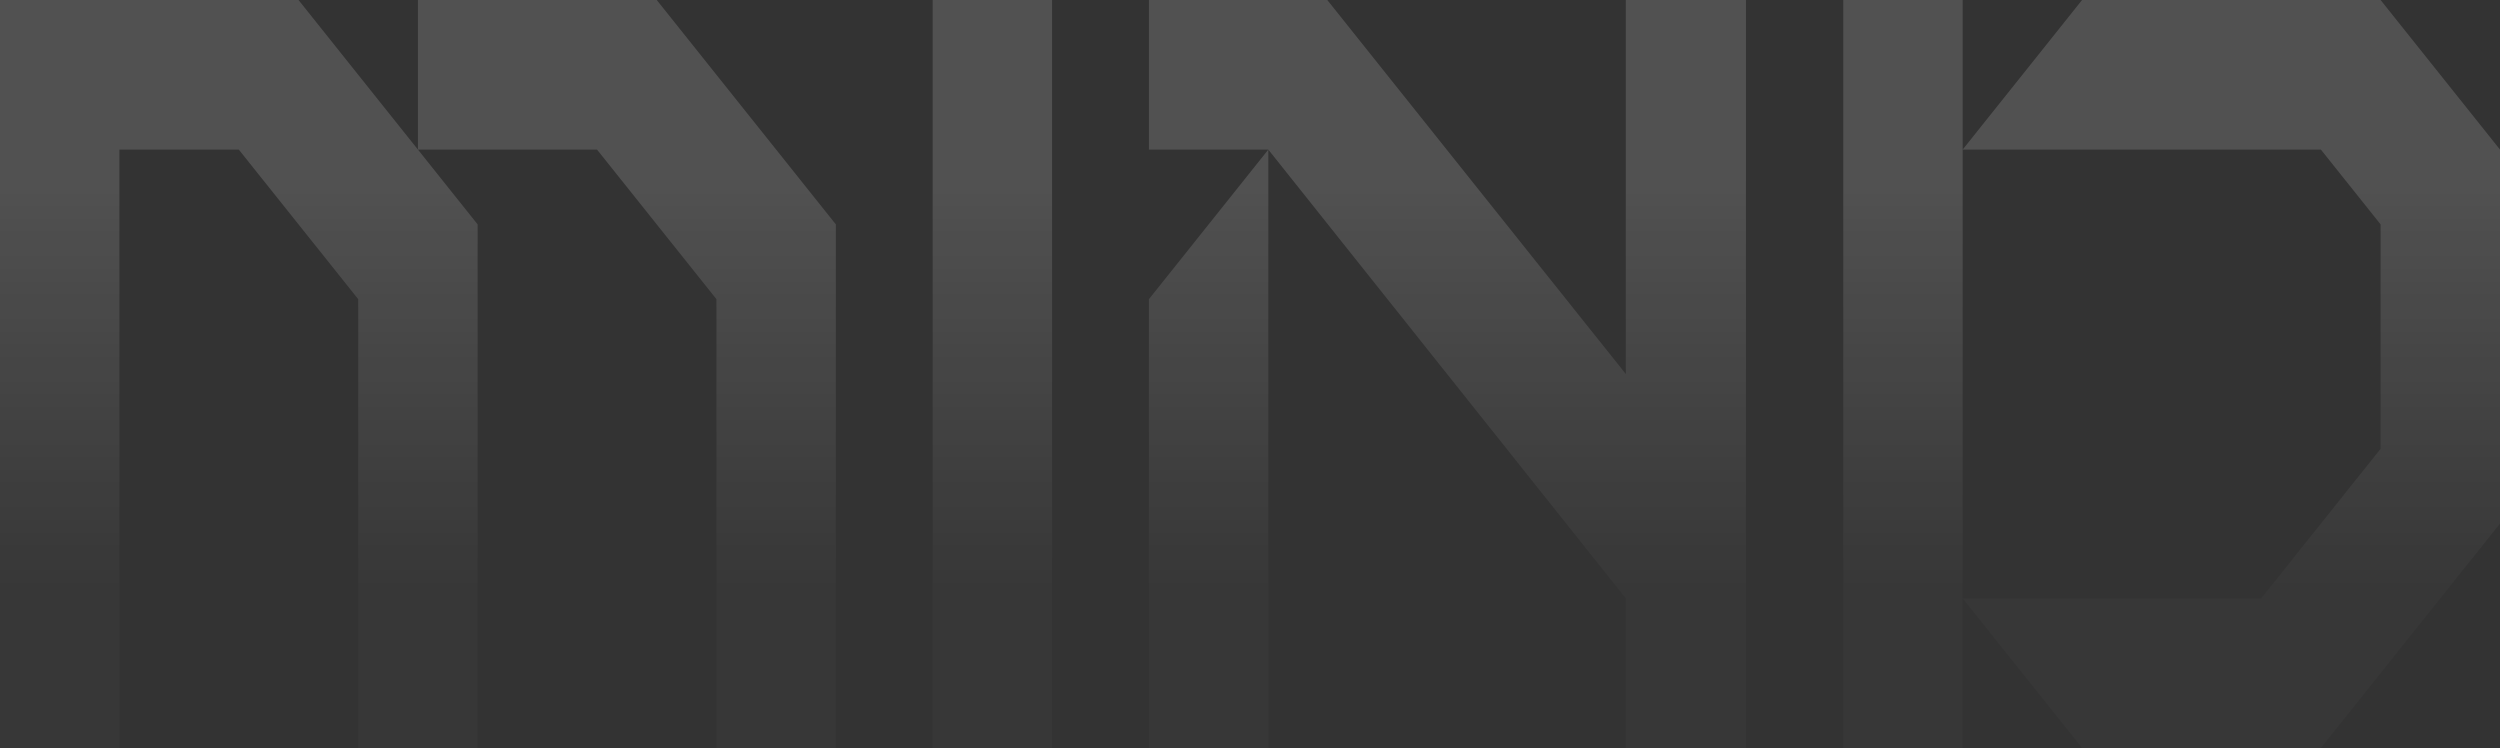
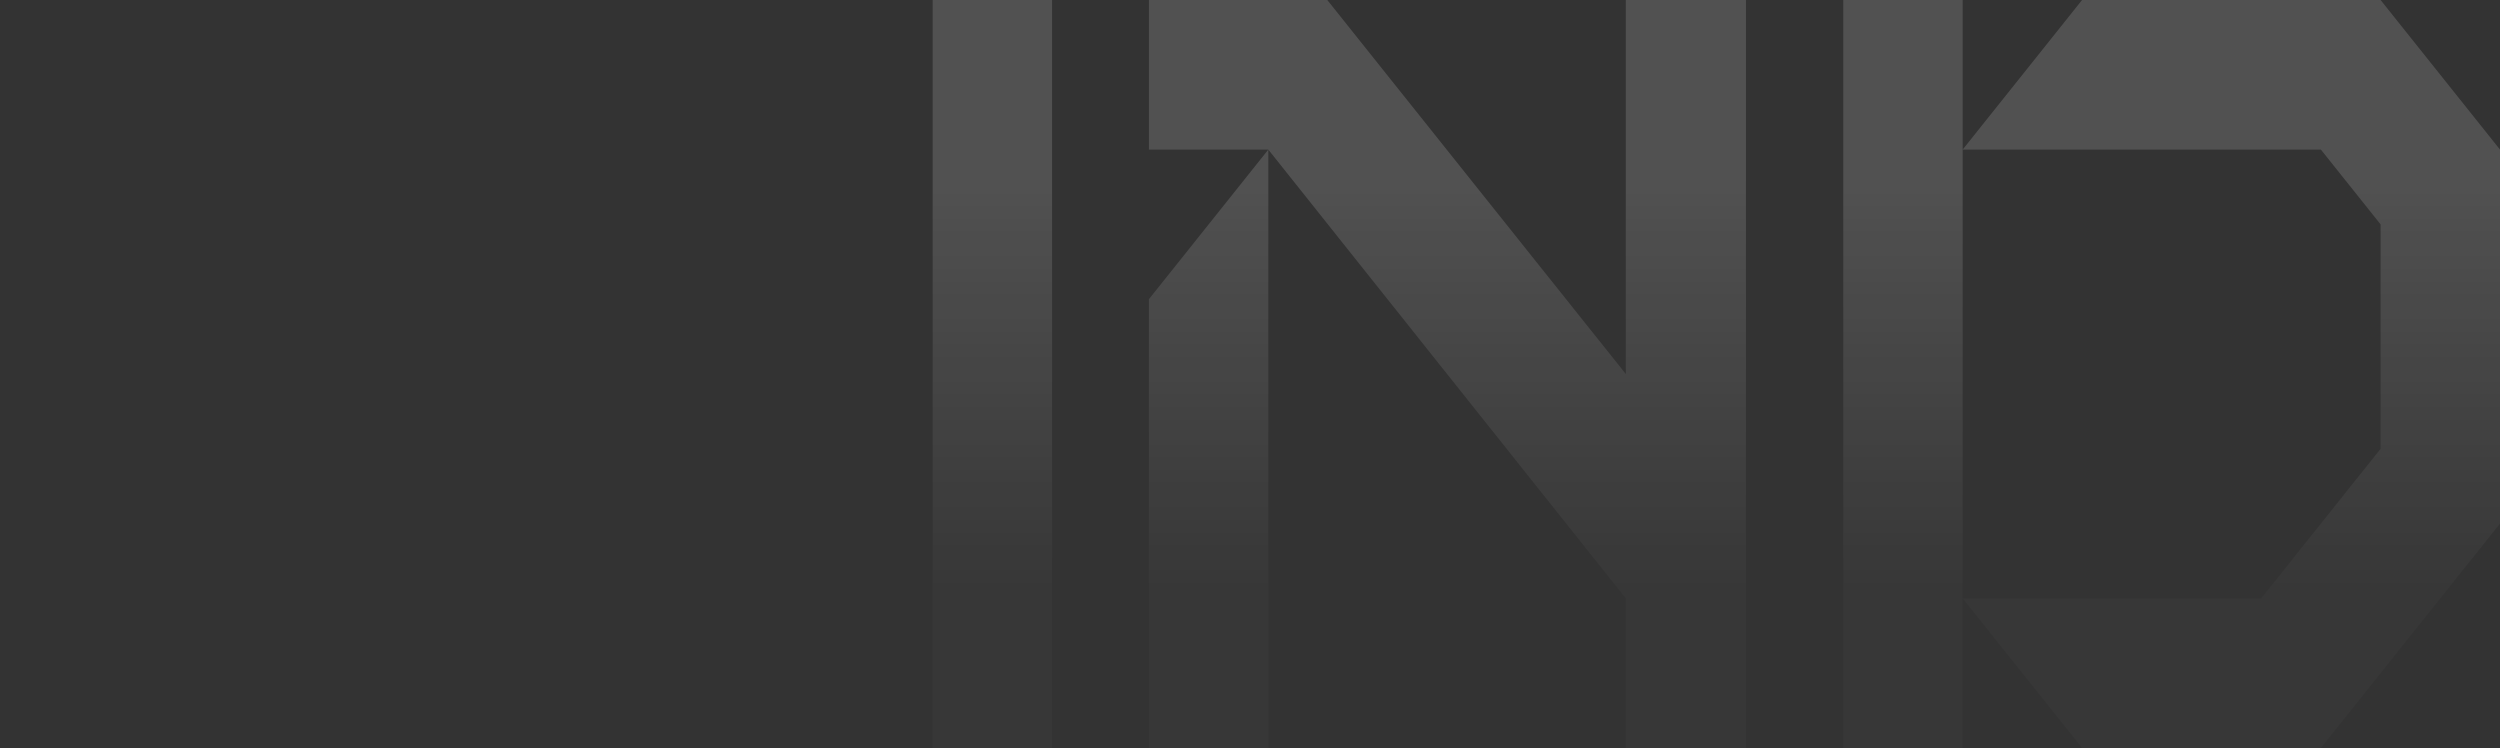
<svg xmlns="http://www.w3.org/2000/svg" fill="none" viewBox="0 0 742 222">
  <rect x="0" y="0" width="742" height="222" fill="#333333" stroke="none" />
-   <path fill="url(#a)" d="m194.92 0 53.16 66.6V222h-35.44V88.8L177.2 44.4h-53.16l17.72 22.2V222h-35.44V88.8L70.88 44.4H35.44V222H0V0h88.6l35.44 44.4V0h70.88Z" />
  <path fill="url(#b)" d="M276.815 222V0h35.44v222h-35.44Z" />
  <path fill="url(#c)" d="M482.537 0h35.661v222h-35.661v-44.4L376.438 44.4h-35.44V0h52.939l88.6 111V0ZM340.998 222V88.8l35.44-44.4V222h-35.44Z" />
  <path fill="url(#d)" d="M706.56 0 742 44.4v111L688.84 222h-70.88l-35.44-44.4h88.6l35.44-44.4V66.6l-17.72-22.2H582.52L617.96 0h88.6ZM582.52 177.6V222h-35.44V0h35.44v177.6Z" />
  <defs>
    <linearGradient id="a" x1="371" x2="371" y1="50.989" y2="174.429" gradientUnits="userSpaceOnUse">
      <stop stop-color="#fff" stop-opacity=".15" />
      <stop offset="1" stop-color="#fff" stop-opacity=".02" />
    </linearGradient>
    <linearGradient id="b" x1="371" x2="371" y1="50.989" y2="174.429" gradientUnits="userSpaceOnUse">
      <stop stop-color="#fff" stop-opacity=".15" />
      <stop offset="1" stop-color="#fff" stop-opacity=".02" />
    </linearGradient>
    <linearGradient id="c" x1="371" x2="371" y1="50.989" y2="174.429" gradientUnits="userSpaceOnUse">
      <stop stop-color="#fff" stop-opacity=".15" />
      <stop offset="1" stop-color="#fff" stop-opacity=".02" />
    </linearGradient>
    <linearGradient id="d" x1="371" x2="371" y1="50.989" y2="174.429" gradientUnits="userSpaceOnUse">
      <stop stop-color="#fff" stop-opacity=".15" />
      <stop offset="1" stop-color="#fff" stop-opacity=".02" />
    </linearGradient>
  </defs>
</svg>